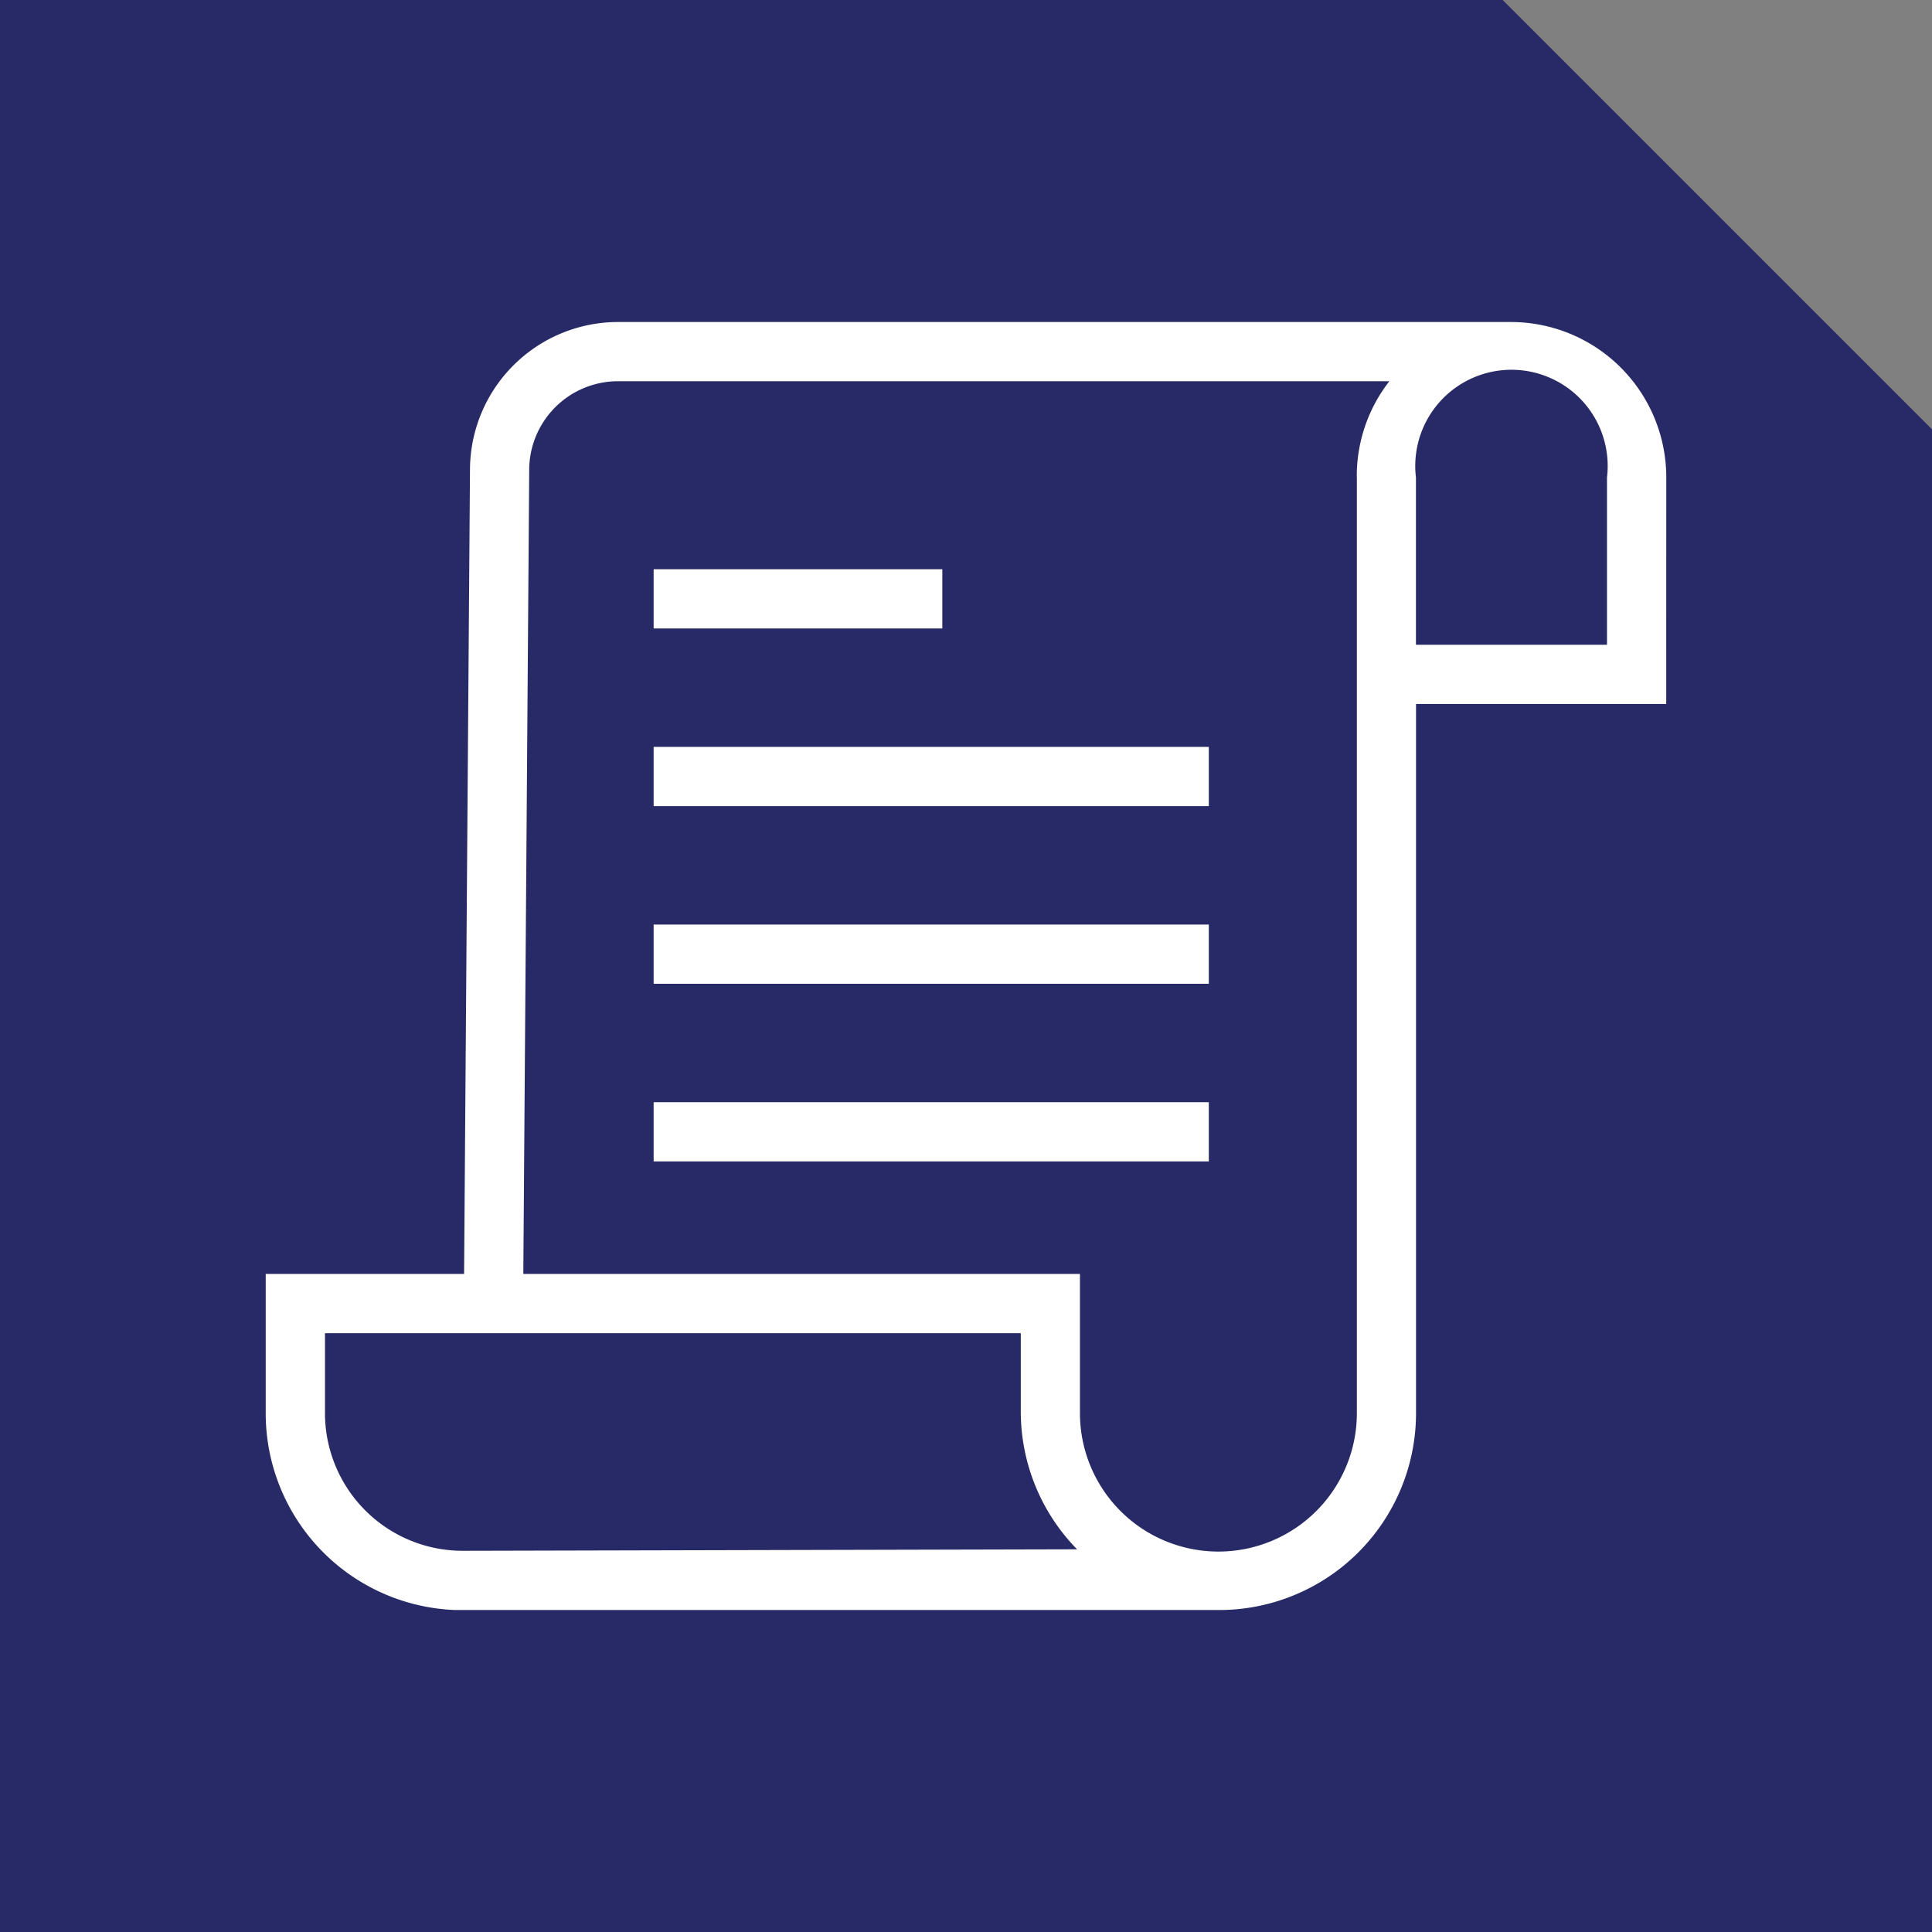
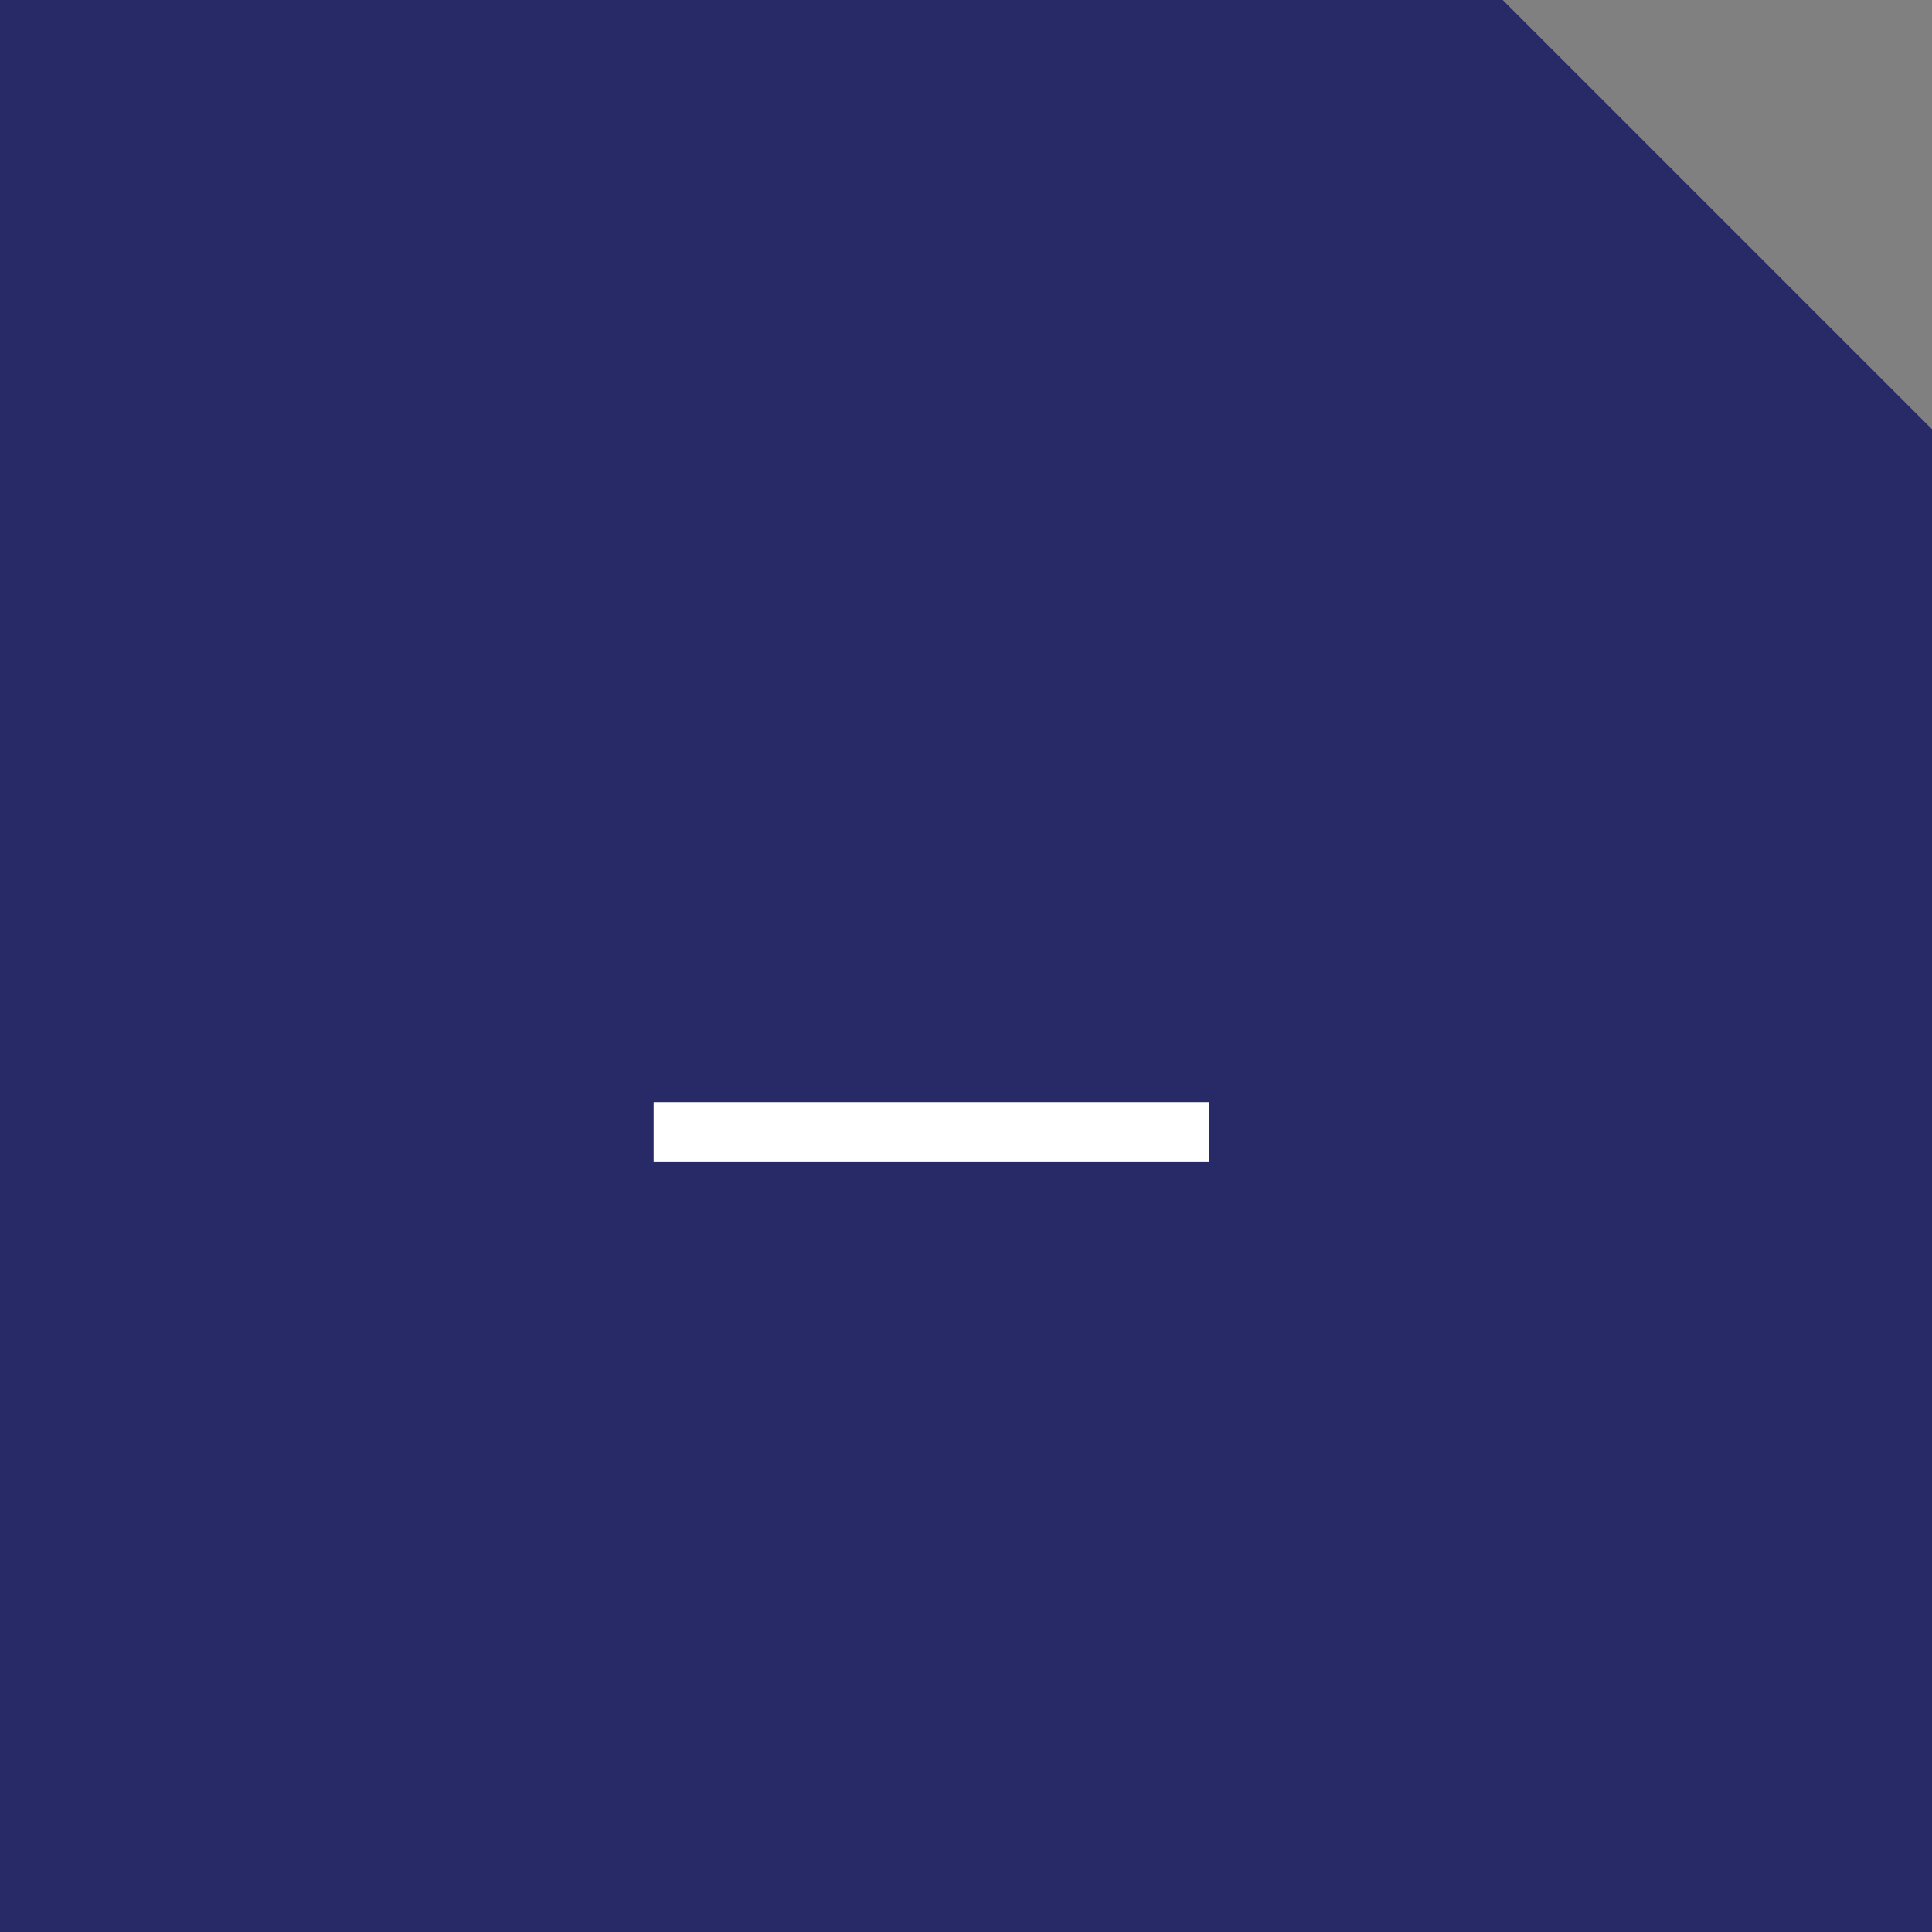
<svg xmlns="http://www.w3.org/2000/svg" width="90" height="90" viewBox="0 0 90 90">
  <rect x="0" y="0" width="90" height="90" fill="#808080" stroke="none" />
  <defs>
    <style>.a{fill:#282a67;}.b{fill:#fff;}</style>
  </defs>
  <g transform="translate(-750.761 -904.301)">
    <path class="a" d="M860.761,994.3h-90v-90h70l20,20Z" transform="translate(-20)" />
-     <path class="b" d="M848.383,926.543a7.241,7.241,0,0,0-7.241-7.241H799.555a6.9,6.9,0,0,0-6.9,6.827l-.275,37.517h-9.241v6.414a9.173,9.173,0,0,0,8.827,9.242h35.586a9.173,9.173,0,0,0,9.173-9.173V937.095h11.655Zm-56.07,50a6.414,6.414,0,0,1-6.413-6.414v-3.724h32.413v3.655a9.175,9.175,0,0,0,2.622,6.414Zm41.656-50v43.586a6.448,6.448,0,0,1-12.9,0v-6.483h-25.93l.275-37.517a4.139,4.139,0,0,1,4.138-4.069h35.931a7.175,7.175,0,0,0-1.517,4.483m11.655,7.793h-8.9v-7.793a4.482,4.482,0,1,1,8.9,0Z" transform="translate(-20)" />
-     <rect class="b" width="13.448" height="2.759" transform="translate(781.21 930.818)" />
-     <rect class="b" width="25.862" height="2.759" transform="translate(781.21 939.094)" />
-     <rect class="b" width="25.862" height="2.759" transform="translate(781.21 947.37)" />
    <rect class="b" width="25.862" height="2.759" transform="translate(781.21 955.646)" />
  </g>
</svg>